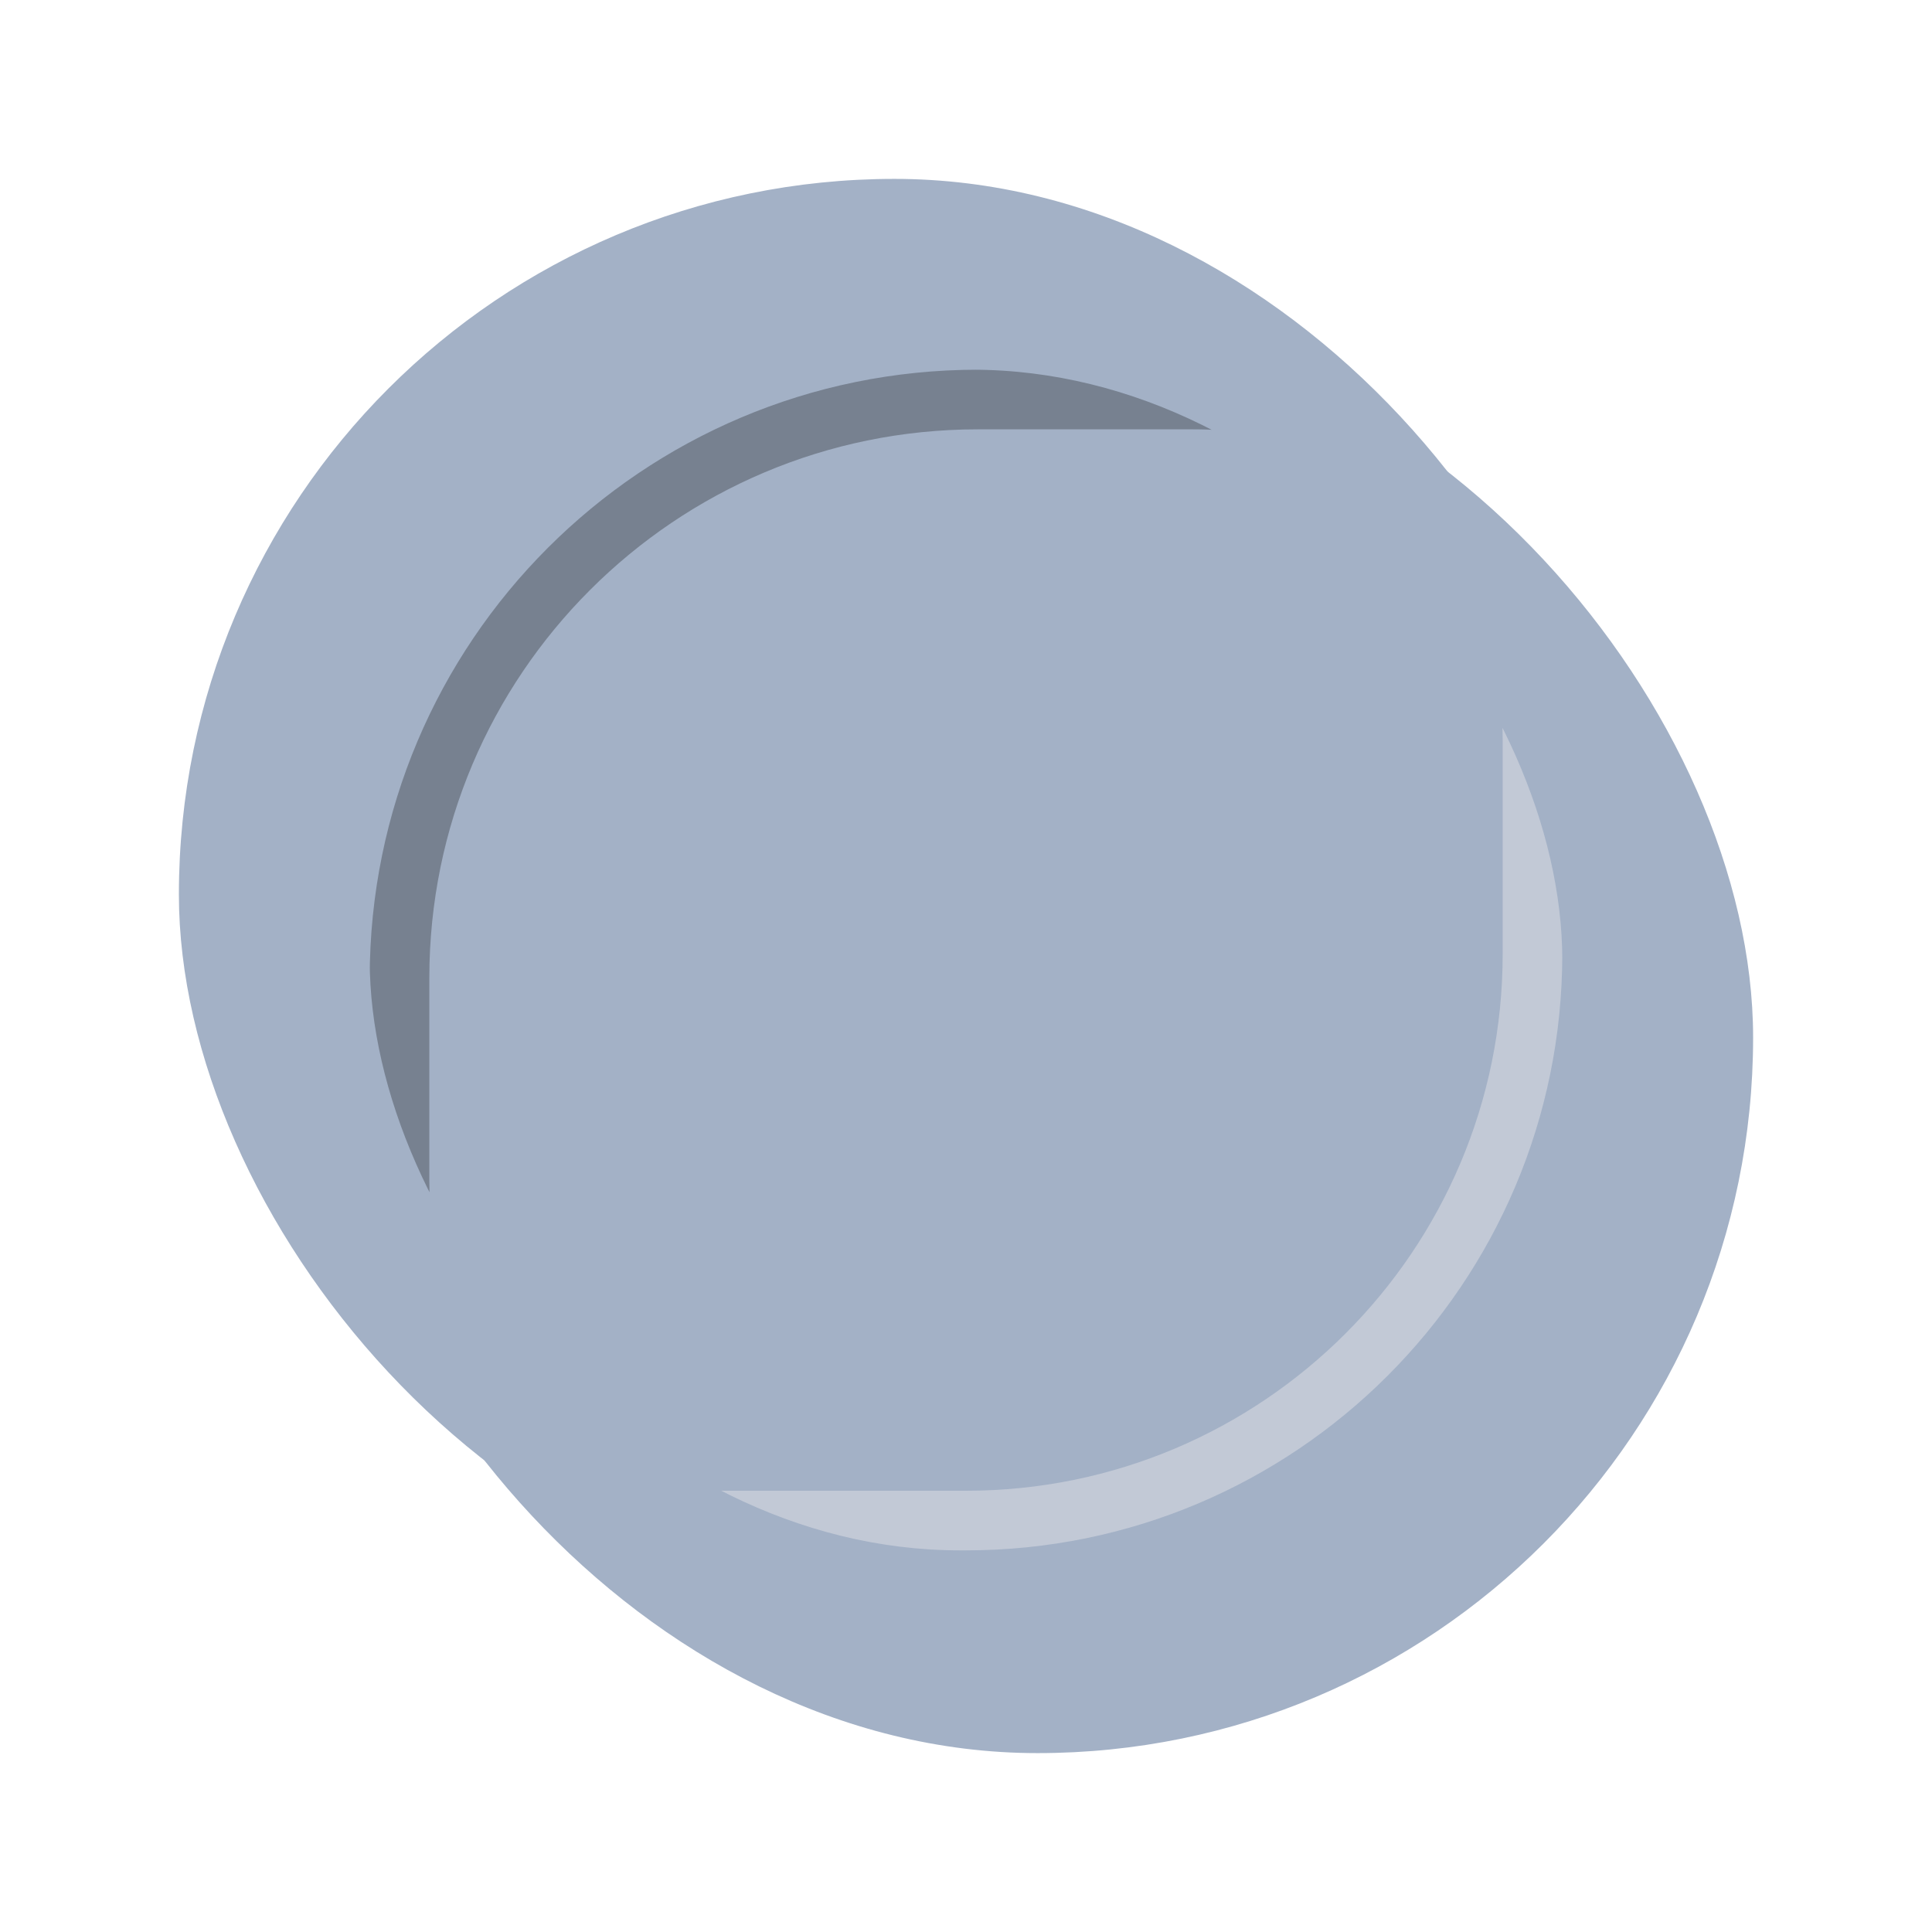
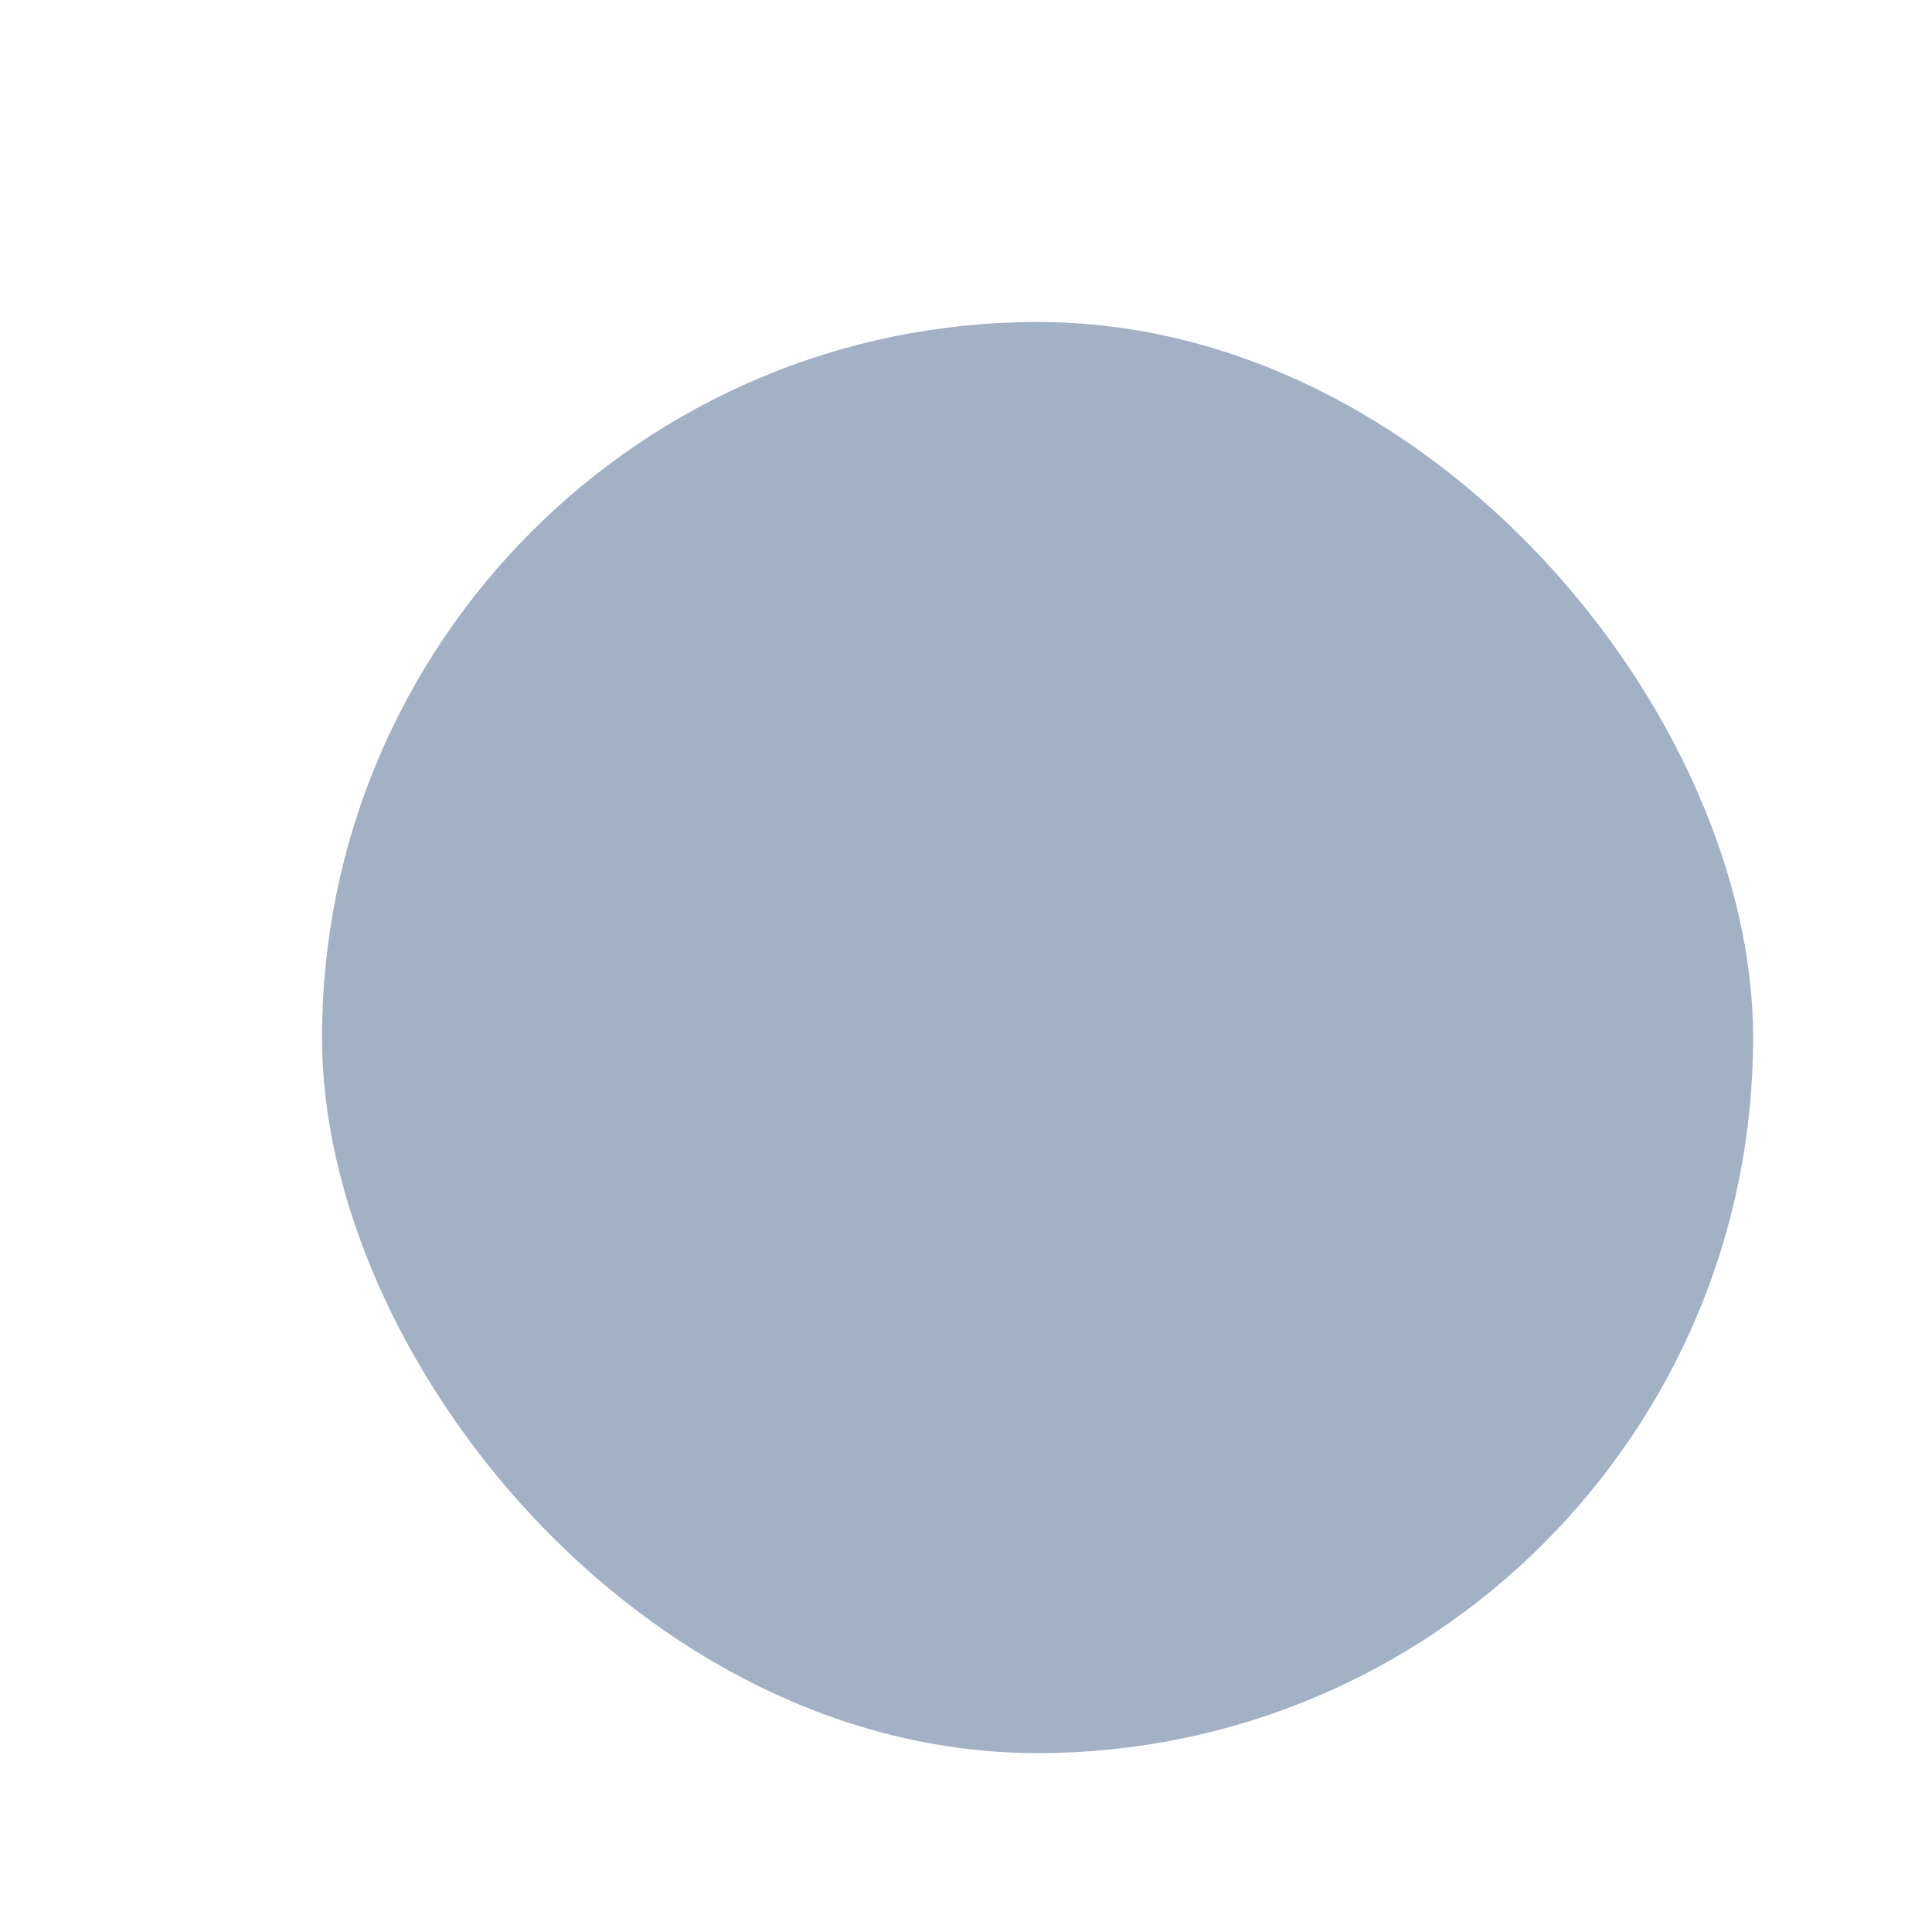
<svg xmlns="http://www.w3.org/2000/svg" width="162" height="162" viewBox="0 0 162 162">
  <defs>
    <style>.a,.d,.e{fill:none;}.b{fill:#a3b1c6;}.c{clip-path:url(#e);}.d{stroke:rgba(0,0,0,0.27);}.d,.e{stroke-width:5px;}.e{stroke:rgba(218,220,226,0.56);}.f{stroke:none;}.g{filter:url(#c);}.h{filter:url(#a);}</style>
    <filter id="a" x="12" y="12" width="150" height="150" filterUnits="userSpaceOnUse">
      <feOffset dx="6" dy="6" input="SourceAlpha" />
      <feGaussianBlur stdDeviation="5" result="b" />
      <feFlood flood-opacity="0.271" />
      <feComposite operator="in" in2="b" />
      <feComposite in="SourceGraphic" />
    </filter>
    <filter id="c" x="0" y="0" width="150" height="150" filterUnits="userSpaceOnUse">
      <feOffset dx="-6" dy="-6" input="SourceAlpha" />
      <feGaussianBlur stdDeviation="5" result="d" />
      <feFlood flood-color="#dadce2" flood-opacity="0.561" />
      <feComposite operator="in" in2="d" />
      <feComposite in="SourceGraphic" />
    </filter>
    <clipPath id="e">
-       <rect class="a" width="100" height="99" rx="49.5" transform="translate(148.31 185.979)" />
-     </clipPath>
+       </clipPath>
  </defs>
  <g transform="translate(-1296 -1117)">
    <g transform="translate(2469 -9)">
      <g class="h" transform="matrix(1, 0, 0, 1, -1173, 1126)">
        <rect class="b" width="120" height="120" rx="60" transform="translate(21 21)" />
      </g>
      <g class="g" transform="matrix(1, 0, 0, 1, -1173, 1126)">
-         <rect class="b" width="120" height="120" rx="60" transform="translate(21 21)" />
-       </g>
+         </g>
    </g>
    <g class="c" transform="translate(1178.69 962.021)">
      <g class="d" transform="translate(148.31 185.979)">
-         <rect class="f" width="120" height="119" rx="51" />
        <rect class="a" x="2.5" y="2.5" width="115" height="114" rx="48.5" />
      </g>
      <g class="e" transform="translate(128.31 166.979)">
-         <rect class="f" width="120" height="118" rx="50" />
-         <rect class="a" x="2.5" y="2.5" width="115" height="113" rx="47.5" />
-       </g>
+         </g>
    </g>
  </g>
</svg>